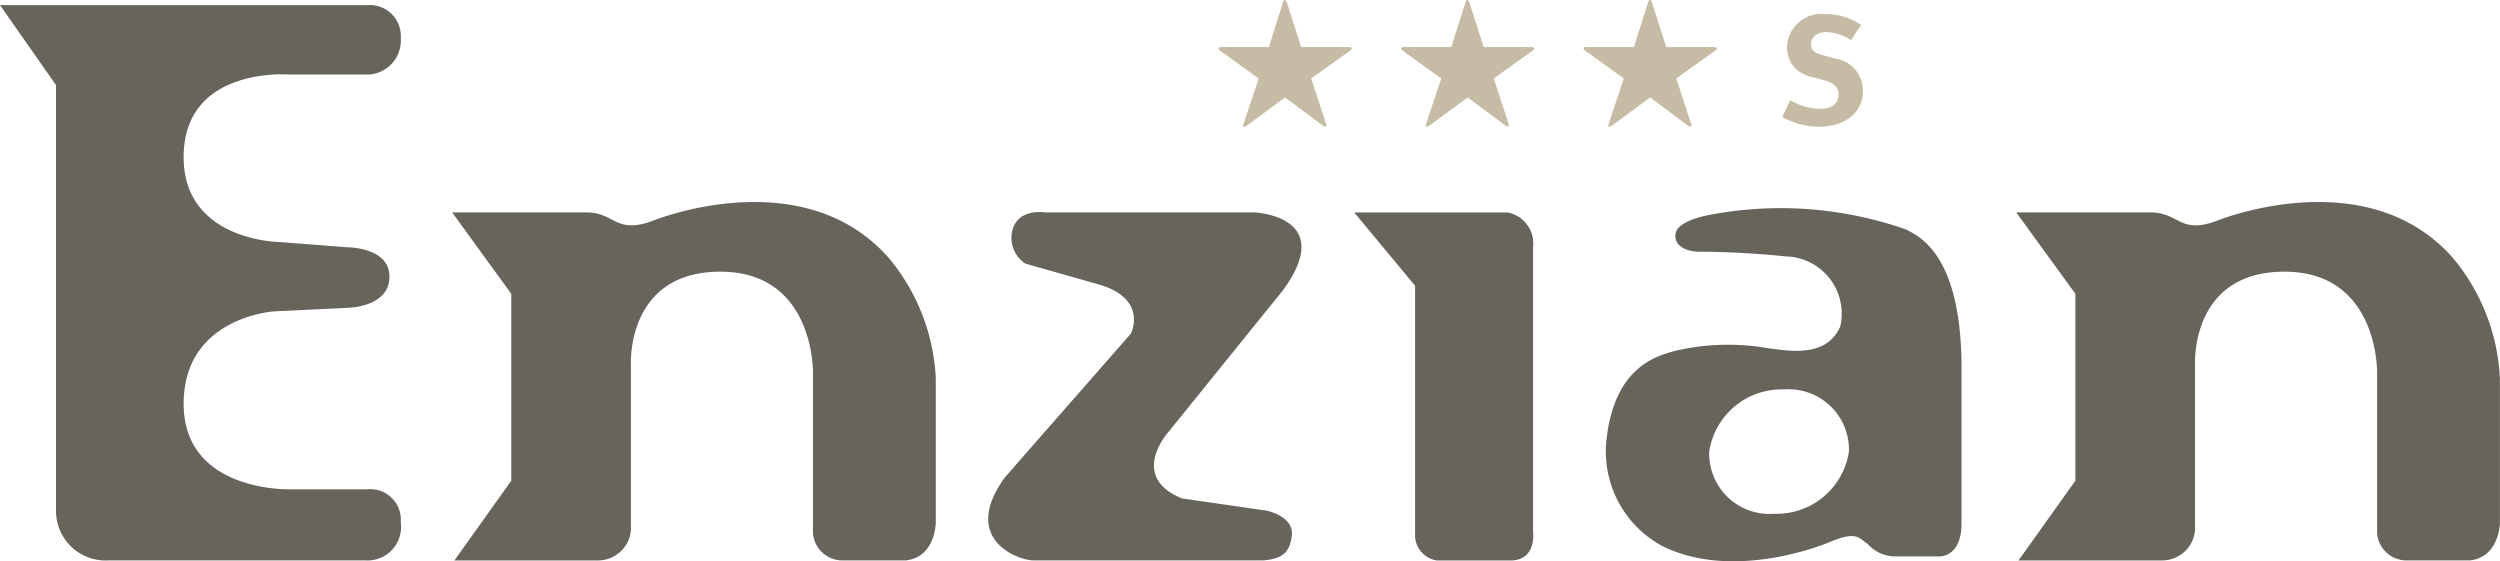
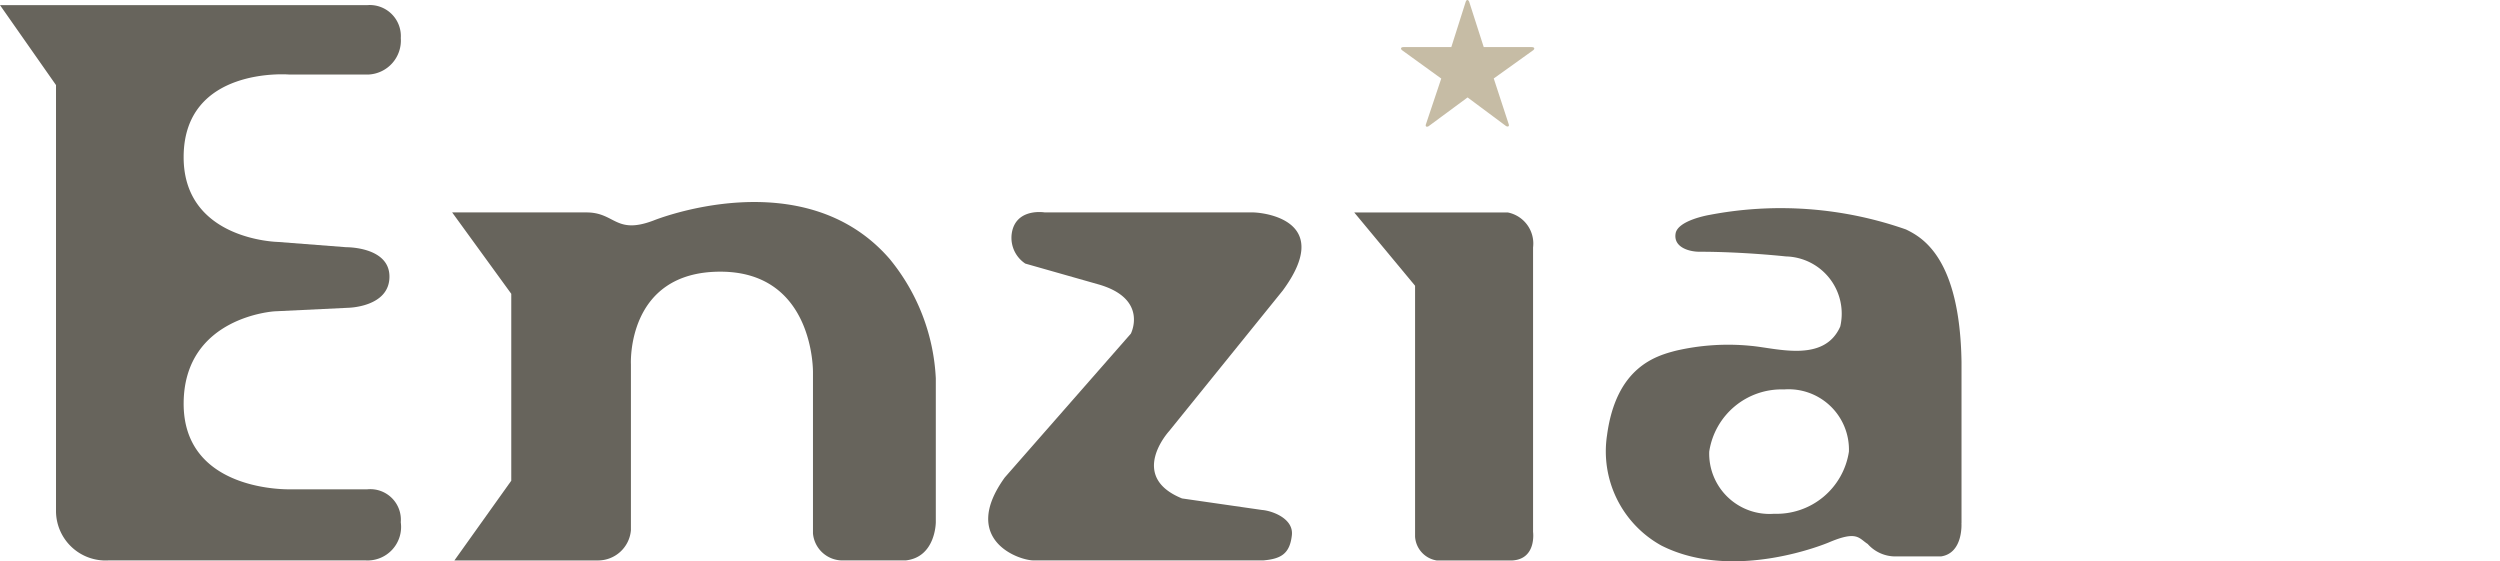
<svg xmlns="http://www.w3.org/2000/svg" width="142" height="31.889" viewBox="0 0 142 31.889">
  <g id="Gruppe_17" data-name="Gruppe 17" transform="translate(-223 -244.596)">
    <path id="Pfad_1" data-name="Pfad 1" d="M223,245.413h20.865a1.765,1.765,0,0,1,1.9,1.871,1.934,1.934,0,0,1-1.807,2.07H239.4s-5.948-.471-5.969,4.669c-.019,4.744,5.354,4.841,5.354,4.841l3.888.3s2.451-.029,2.448,1.671c0,1.741-2.356,1.77-2.356,1.77l-4.162.2s-5.11.291-5.171,5.169c-.064,5.14,6.06,4.941,6.06,4.941h4.372a1.736,1.736,0,0,1,1.9,1.87,1.906,1.906,0,0,1-1.992,2.169h-14.62a2.817,2.817,0,0,1-2.971-2.77V249.954Z" transform="translate(0 -0.526)" fill="#67645c" />
-     <path id="Pfad_2" data-name="Pfad 2" d="M544.254,277.378h7.625c1.641-.005,1.643,1.283,3.816.458,0,0,8.508-3.455,13.4,2.173a11.554,11.554,0,0,1,2.631,6.794v8.168s0,1.99-1.715,2.173h-3.541a1.682,1.682,0,0,1-1.721-1.531v-9.15s.091-5.72-5.263-5.72-5.079,5.262-5.079,5.262v9.425a1.876,1.876,0,0,1-1.9,1.715h-8.125l3.23-4.529V282Z" transform="translate(-206.73 -20.716)" fill="#67645c" />
    <path id="Pfad_3" data-name="Pfad 3" d="M438.769,278.446h8.718a1.8,1.8,0,0,1,1.44,1.99v16.153s.21,1.531-1.165,1.623h-4.314a1.462,1.462,0,0,1-1.223-1.349V282.609Z" transform="translate(-138.849 -21.783)" fill="#67645c" />
    <path id="Pfad_4" data-name="Pfad 4" d="M383.658,278.408h11.873c.907.037,4.464.615,1.649,4.438l-6.454,7.985s-2.356,2.565.733,3.822l4.541.655c.556.04,1.8.475,1.7,1.426-.116,1.074-.631,1.352-1.624,1.439H383.017c-.864-.009-4.163-1.191-1.623-4.712l7.16-8.168s1.008-1.963-1.806-2.788l-4.189-1.191a1.753,1.753,0,0,1-.707-1.99c.381-1.158,1.806-.917,1.806-.917" transform="translate(-101.321 -21.746)" fill="#67645c" />
    <path id="Pfad_5" data-name="Pfad 5" d="M295.044,277.378h7.625c1.64-.005,1.642,1.283,3.815.458,0,0,8.508-3.455,13.4,2.173a11.557,11.557,0,0,1,2.631,6.794v8.168s0,1.99-1.715,2.173h-3.541a1.683,1.683,0,0,1-1.721-1.531v-9.15s.092-5.72-5.262-5.72-5.079,5.262-5.079,5.262v9.425a1.875,1.875,0,0,1-1.9,1.715h-8.126l3.23-4.529V282Z" transform="translate(-46.361 -20.716)" fill="#67645c" />
    <path id="Pfad_6" data-name="Pfad 6" d="M492.674,291.591a4.155,4.155,0,0,1-4.25,3.531,3.427,3.427,0,0,1-3.685-3.531,4.154,4.154,0,0,1,4.25-3.531,3.428,3.428,0,0,1,3.685,3.531m6.395,4.062V286.5c-.092-5.969-2.273-7.094-3.155-7.527a21.51,21.51,0,0,0-11.166-.825s-1.8.3-1.92,1.059c-.125.792.793,1.032,1.349,1.032,2.515,0,4.916.266,4.916.266a3.251,3.251,0,0,1,3.089,3.979c-.916,2.081-3.6,1.231-5.079,1.1a13.115,13.115,0,0,0-4.254.275c-1.133.293-3.395.928-3.914,4.8a6.109,6.109,0,0,0,3.089,6.27c4.163,2.108,9.517-.183,9.517-.183,1.6-.678,1.682-.242,2.2.092a2.1,2.1,0,0,0,1.532.707H497.9c1.283-.184,1.165-1.9,1.165-1.9" transform="translate(-164.655 -21.344)" fill="#67645c" />
-     <path id="Pfad_7" data-name="Pfad 7" d="M422.407,249.053l.841,2.57c.058.137-.014.2-.144.132l-2.183-1.625-2.216,1.636c-.13.068-.2.005-.143-.132l.863-2.576-2.233-1.615c-.092-.087-.06-.17.091-.173H420l.815-2.57c.048-.141.144-.139.2,0l.825,2.571h2.727c.152,0,.189.086.09.173Z" transform="translate(-124.931)" fill="#c6bca5" />
    <path id="Pfad_8" data-name="Pfad 8" d="M451.494,249.053l.841,2.57c.059.137-.014.2-.143.132l-2.184-1.625-2.216,1.636c-.13.068-.2.005-.143-.132l.863-2.576-2.233-1.615c-.092-.087-.061-.17.09-.173h2.715l.816-2.57c.048-.141.143-.139.2,0l.825,2.571h2.726c.152,0,.19.086.09.173Z" transform="translate(-143.649)" fill="#c6bca5" />
-     <path id="Pfad_9" data-name="Pfad 9" d="M480.58,249.053l.841,2.57c.059.137-.014.2-.144.132l-2.183-1.625-2.216,1.636c-.13.068-.2.005-.143-.132l.863-2.576-2.233-1.615c-.092-.087-.06-.17.091-.173h2.715l.815-2.57c.048-.141.144-.139.2,0l.825,2.571h2.726c.152,0,.19.086.09.173Z" transform="translate(-162.366)" fill="#c6bca5" />
-     <path id="Pfad_10" data-name="Pfad 10" d="M511.549,251.187a1.829,1.829,0,0,0-1.54-1.812l-.735-.2c-.508-.14-.674-.3-.674-.613,0-.411.35-.7.849-.7a2.621,2.621,0,0,1,1.418.464l.577-.875a3.57,3.57,0,0,0-2.031-.613,1.954,1.954,0,0,0-2.179,1.882,1.755,1.755,0,0,0,.254.928,1.841,1.841,0,0,0,1.2.77l.674.184c.543.149.8.394.8.788,0,.543-.367.832-1.068.832a3.454,3.454,0,0,1-1.672-.49l-.455.954a4.354,4.354,0,0,0,2.074.551c1.514,0,2.512-.814,2.512-2.048" transform="translate(-182.733 -1.443)" fill="#c6bca5" />
  </g>
</svg>